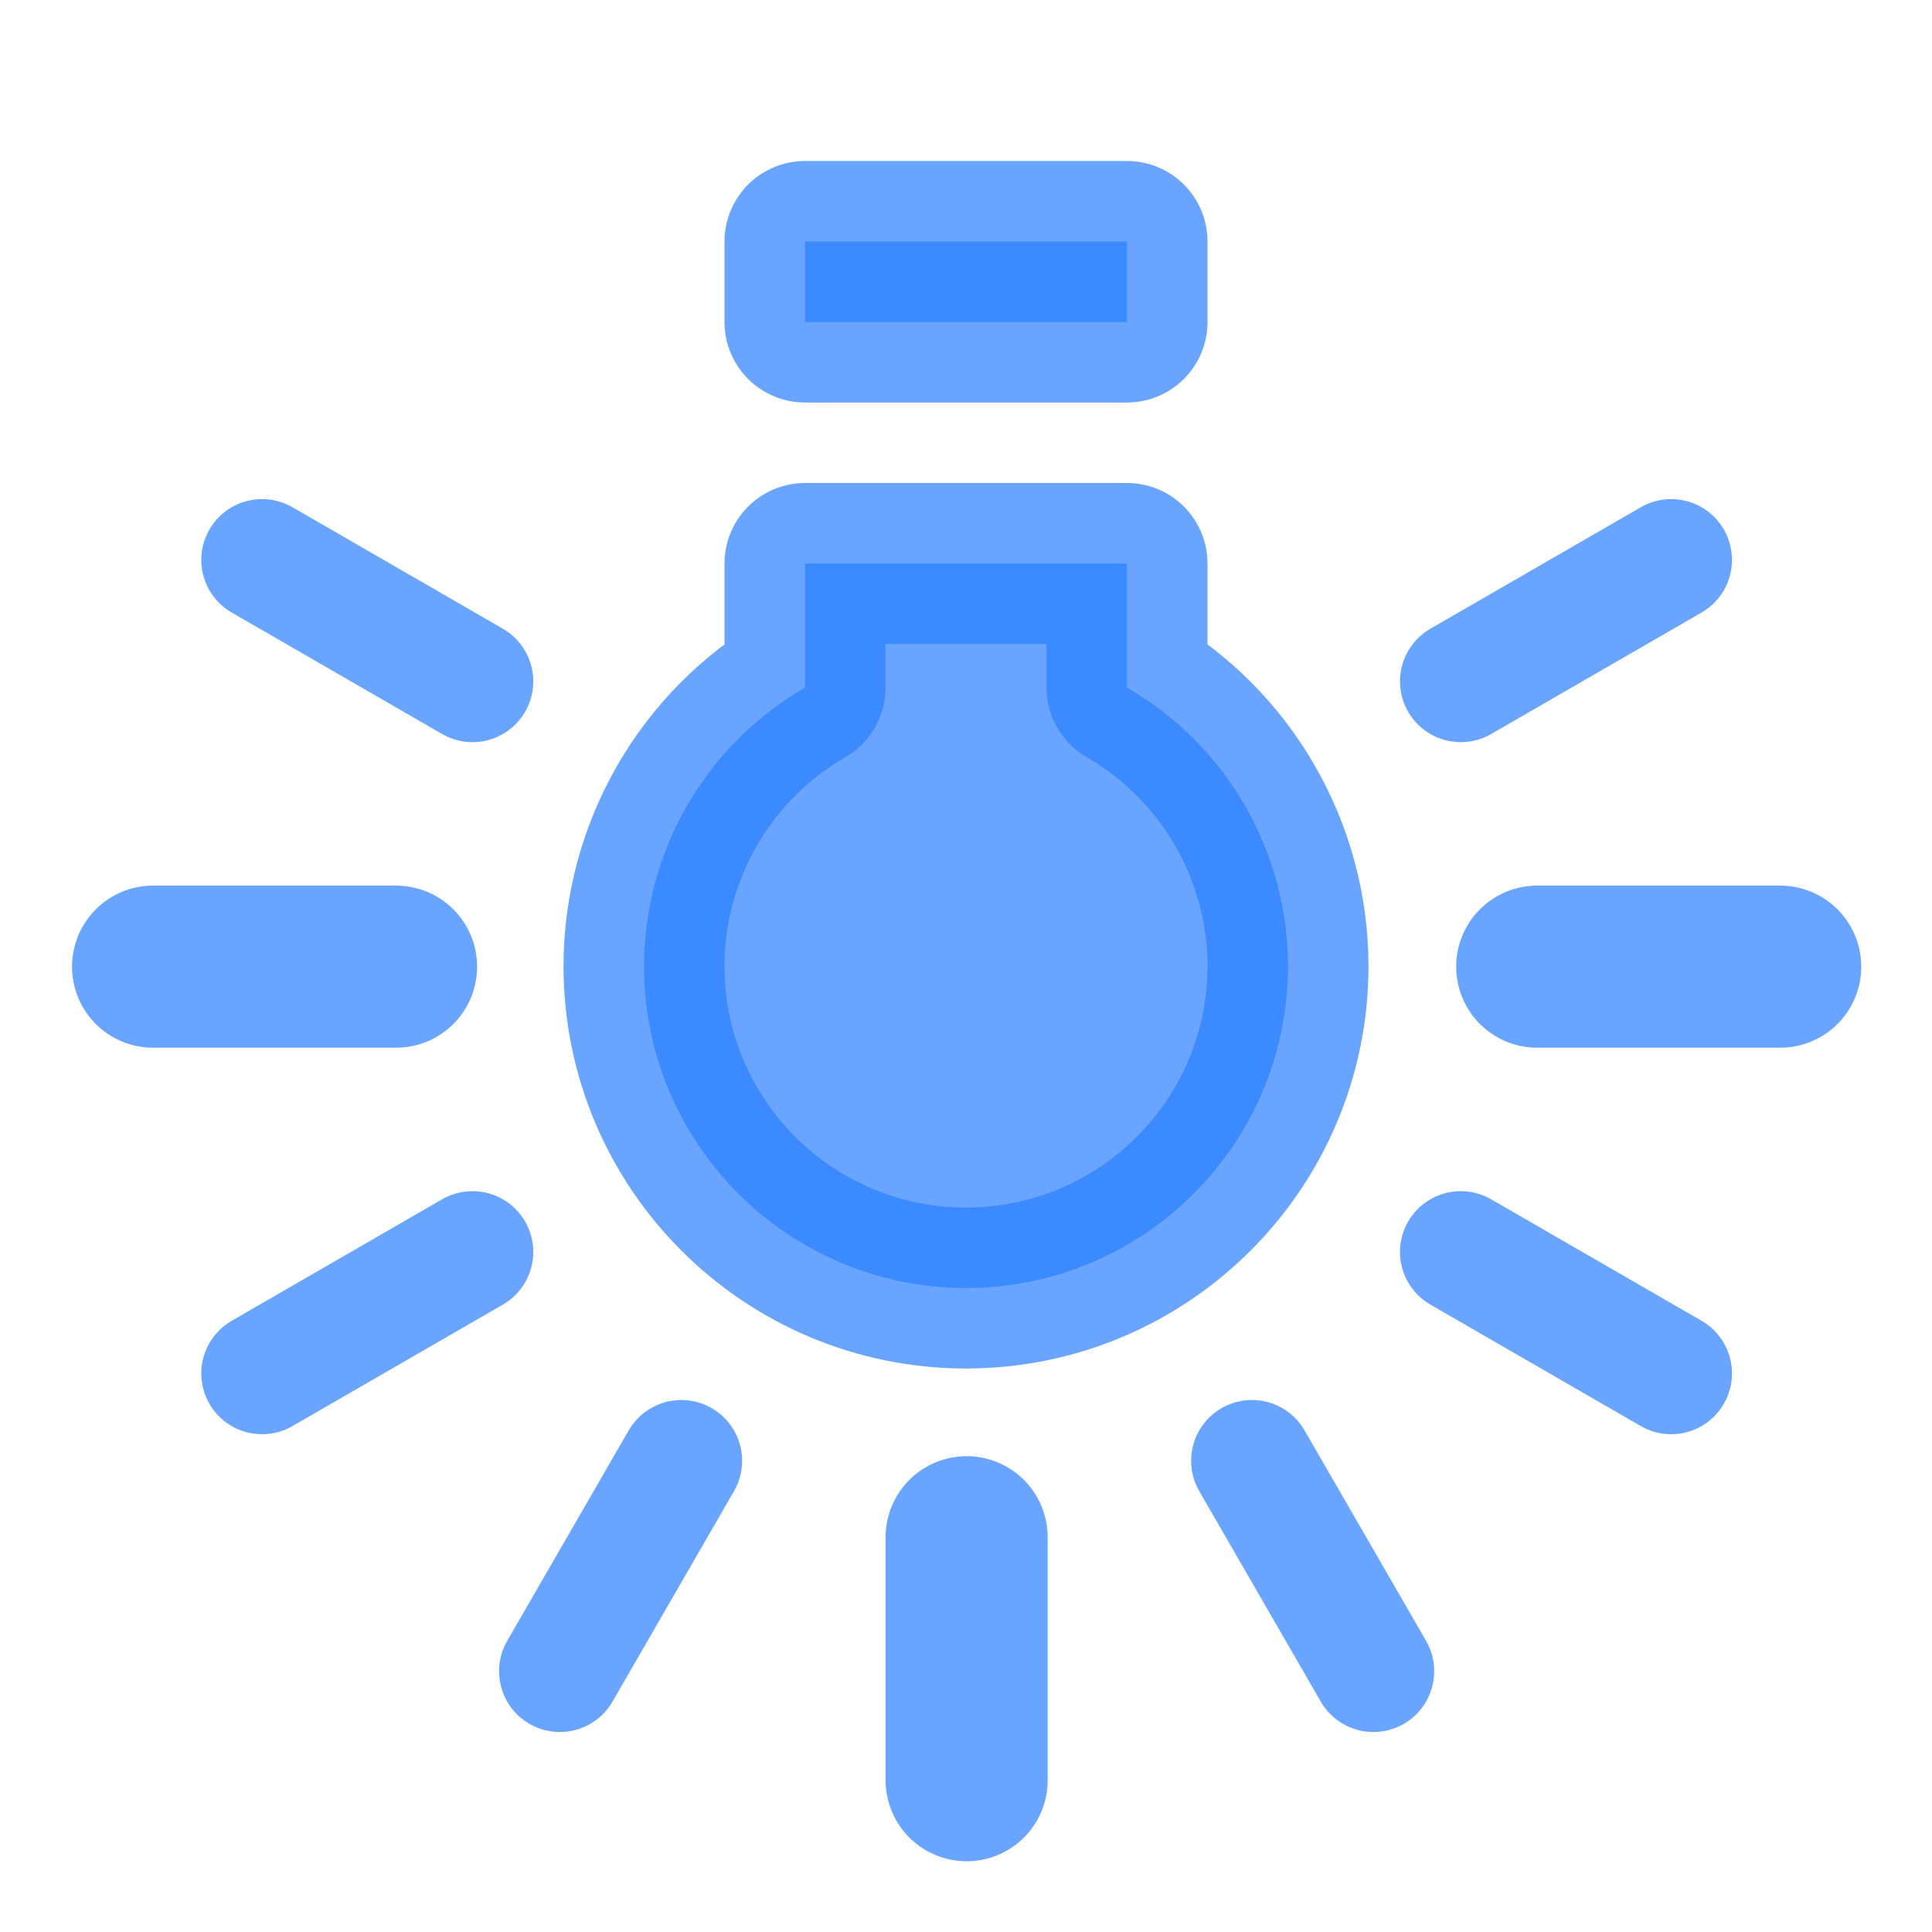
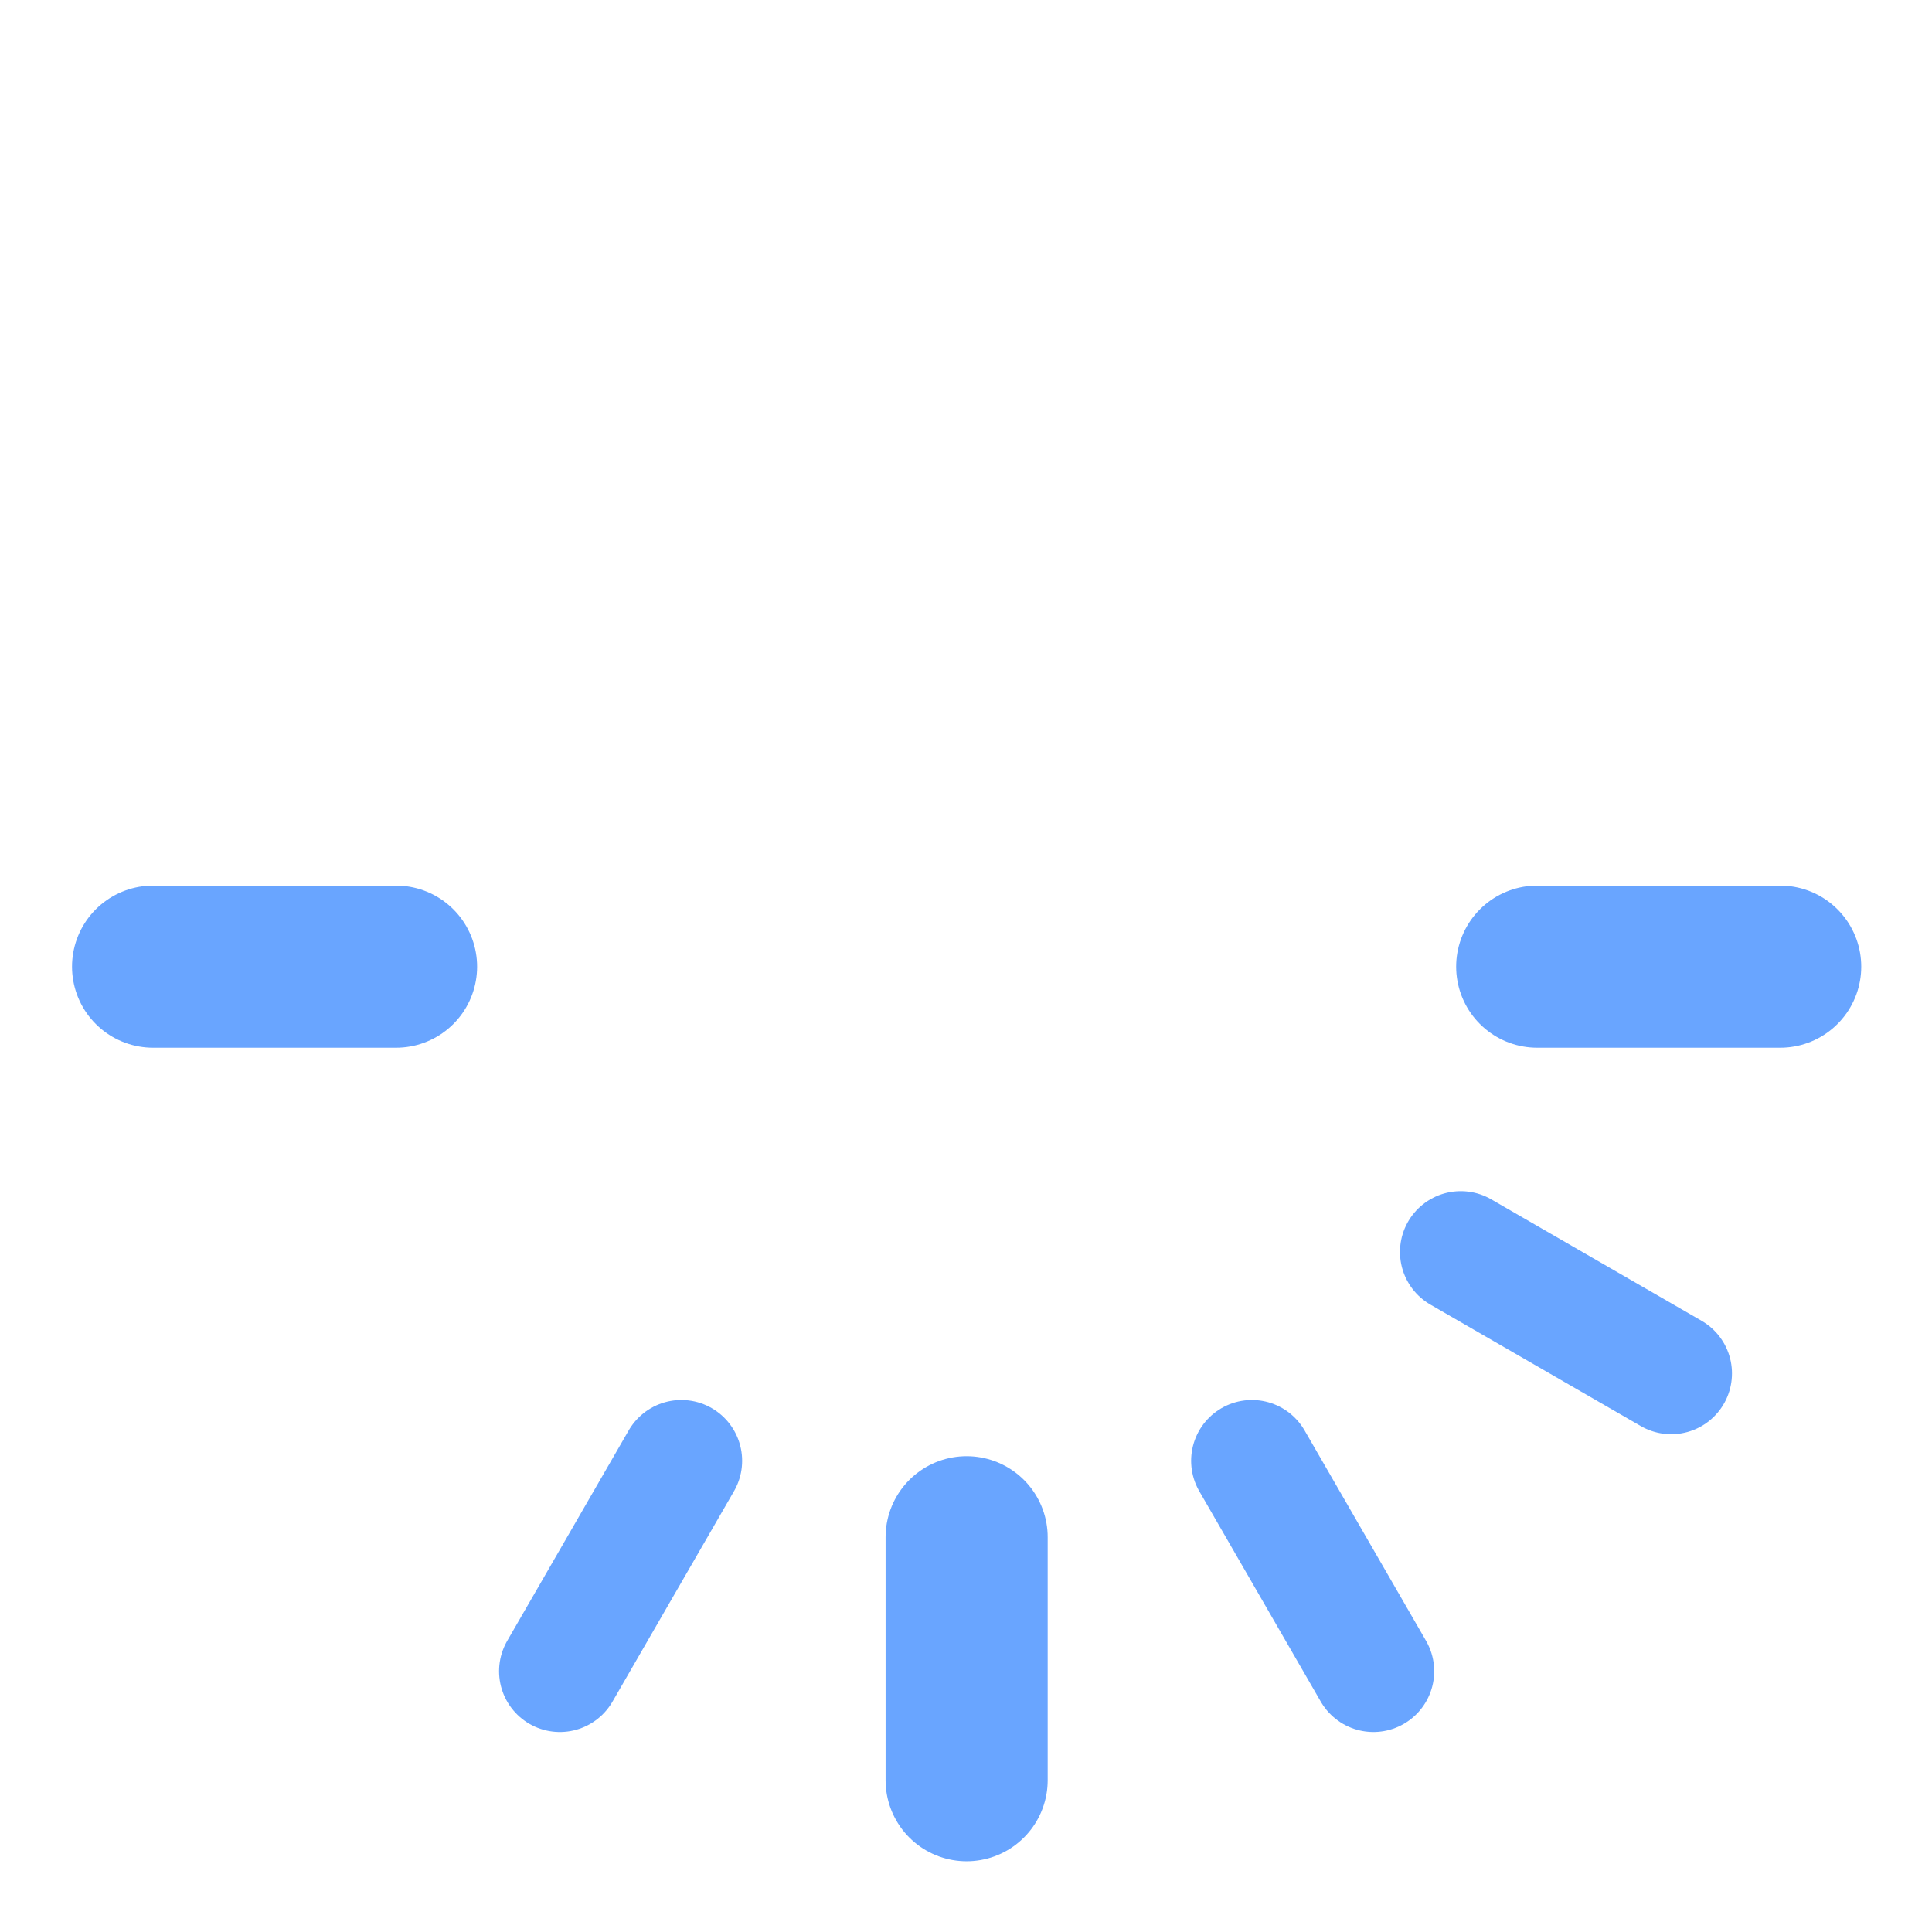
<svg xmlns="http://www.w3.org/2000/svg" xmlns:ns1="http://www.inkscape.org/namespaces/inkscape" xmlns:ns2="http://sodipodi.sourceforge.net/DTD/sodipodi-0.dtd" width="24px" height="24px" viewBox="0 0 24 24" version="1.1" id="SVGRoot" ns1:export-filename="/tmp/template.png" ns1:export-xdpi="96" ns1:export-ydpi="96" ns1:version="0.92.2 2405546, 2018-03-11" ns2:docname="wb-tungsten.svg">
  <ns2:namedview id="base" pagecolor="#E0E1E2" bordercolor="#666768" borderopacity="1.0" ns1:pageopacity="0" ns1:pageshadow="2" ns1:zoom="33.833333" ns1:cx="12" ns1:cy="12" ns1:document-units="px" ns1:current-layer="layer1" showgrid="true" ns1:window-width="1920" ns1:window-height="1019" ns1:window-x="0" ns1:window-y="0" ns1:window-maximized="1" ns1:grid-bbox="true" ns1:pagecheckerboard="false" ns1:snap-bbox="true" ns1:bbox-nodes="true" ns1:snap-others="false" ns1:object-nodes="true" ns1:snap-grids="true" ns1:snap-bbox-midpoints="false">
    <ns1:grid type="xygrid" id="grid1374" originx="1" originy="1" empspacing="11" dotted="false" />
  </ns2:namedview>
  <defs id="defs815" />
  <g id="layer1" ns1:groupmode="layer" ns1:label="Layer 1">
    <g transform="matrix(0.036,0,0,0.036,10.927,10.759)" id="g945">
      <path style="opacity:0.7;fill:none;stroke:#2a7fff;stroke-width:55.935;stroke-linecap:round;stroke-linejoin:miter;stroke-miterlimit:4;stroke-dasharray:none;stroke-opacity:1" d="m 30.023,315.431 c 0,-28.378 0,-83.845 0,-83.845" id="path10544" ns1:connector-curvature="0" />
      <path ns1:connector-curvature="0" id="path10560" d="M 170.389,277.82 C 156.2,253.244 128.466,205.208 128.466,205.208" style="opacity:0.7;fill:none;stroke:#2a7fff;stroke-width:41.951;stroke-linecap:round;stroke-linejoin:miter;stroke-miterlimit:4;stroke-dasharray:none;stroke-opacity:1" />
-       <path style="opacity:0.7;fill:none;stroke:#2a7fff;stroke-width:41.951;stroke-linecap:round;stroke-linejoin:miter;stroke-miterlimit:4;stroke-dasharray:none;stroke-opacity:1" d="m -140.485,-63.743 c -24.576,-14.189 -72.612,-41.923 -72.612,-41.923" id="path10564" ns1:connector-curvature="0" />
      <path ns1:connector-curvature="0" id="path10566" d="M 273.144,175.065 C 248.567,160.876 200.532,133.143 200.532,133.143" style="opacity:0.7;fill:none;stroke:#2a7fff;stroke-width:41.951;stroke-linecap:round;stroke-linejoin:miter;stroke-miterlimit:4;stroke-dasharray:none;stroke-opacity:1" />
      <path style="opacity:0.7;fill:none;stroke:#2a7fff;stroke-width:55.935;stroke-linecap:round;stroke-linejoin:miter;stroke-miterlimit:4;stroke-dasharray:none;stroke-opacity:1" d="m -166.863,34.7 c -28.378,0 -83.845,0 -83.845,0" id="path10570" ns1:connector-curvature="0" />
      <path ns1:connector-curvature="0" id="path10572" d="m 310.754,34.7 c -28.378,0 -83.845,0 -83.845,0" style="opacity:0.7;fill:none;stroke:#2a7fff;stroke-width:55.935;stroke-linecap:round;stroke-linejoin:miter;stroke-miterlimit:4;stroke-dasharray:none;stroke-opacity:1" />
      <path style="opacity:0.7;fill:none;stroke:#2a7fff;stroke-width:41.951;stroke-linecap:round;stroke-linejoin:miter;stroke-miterlimit:4;stroke-dasharray:none;stroke-opacity:1" d="m -110.342,277.82 c 14.189,-24.576 41.923,-72.612 41.923,-72.612" id="path10578" ns1:connector-curvature="0" />
-       <path ns1:connector-curvature="0" id="path10582" d="m 200.532,-63.743 c 24.576,-14.189 72.612,-41.923 72.612,-41.923" style="opacity:0.7;fill:none;stroke:#2a7fff;stroke-width:41.951;stroke-linecap:round;stroke-linejoin:miter;stroke-miterlimit:4;stroke-dasharray:none;stroke-opacity:1" />
-       <path style="opacity:0.7;fill:none;stroke:#2a7fff;stroke-width:41.951;stroke-linecap:round;stroke-linejoin:miter;stroke-miterlimit:4;stroke-dasharray:none;stroke-opacity:1" d="m -213.097,175.065 c 24.576,-14.189 72.612,-41.923 72.612,-41.923" id="path10584" ns1:connector-curvature="0" />
    </g>
-     <path style="opacity:0.7;fill:#2a7fff;fill-opacity:1;fill-rule:nonzero;stroke:#2a7fff;stroke-width:2;stroke-linecap:round;stroke-linejoin:round;stroke-miterlimit:4;stroke-dasharray:none;stroke-dashoffset:2.003;stroke-opacity:1;paint-order:normal" d="m 10,3 v 1 h 4 V 3 Z m 0,4 V 8.541 C 8.764,9.255 8.002,10.573 8,12 c 0,2.209 1.791,4 4,4 2.209,0 4,-1.791 4,-4 -0.002,-1.427 -0.764,-2.745 -2,-3.459 V 7 Z" id="path1023" ns1:connector-curvature="0" ns2:nodetypes="ccccccccscccc" />
  </g>
</svg>